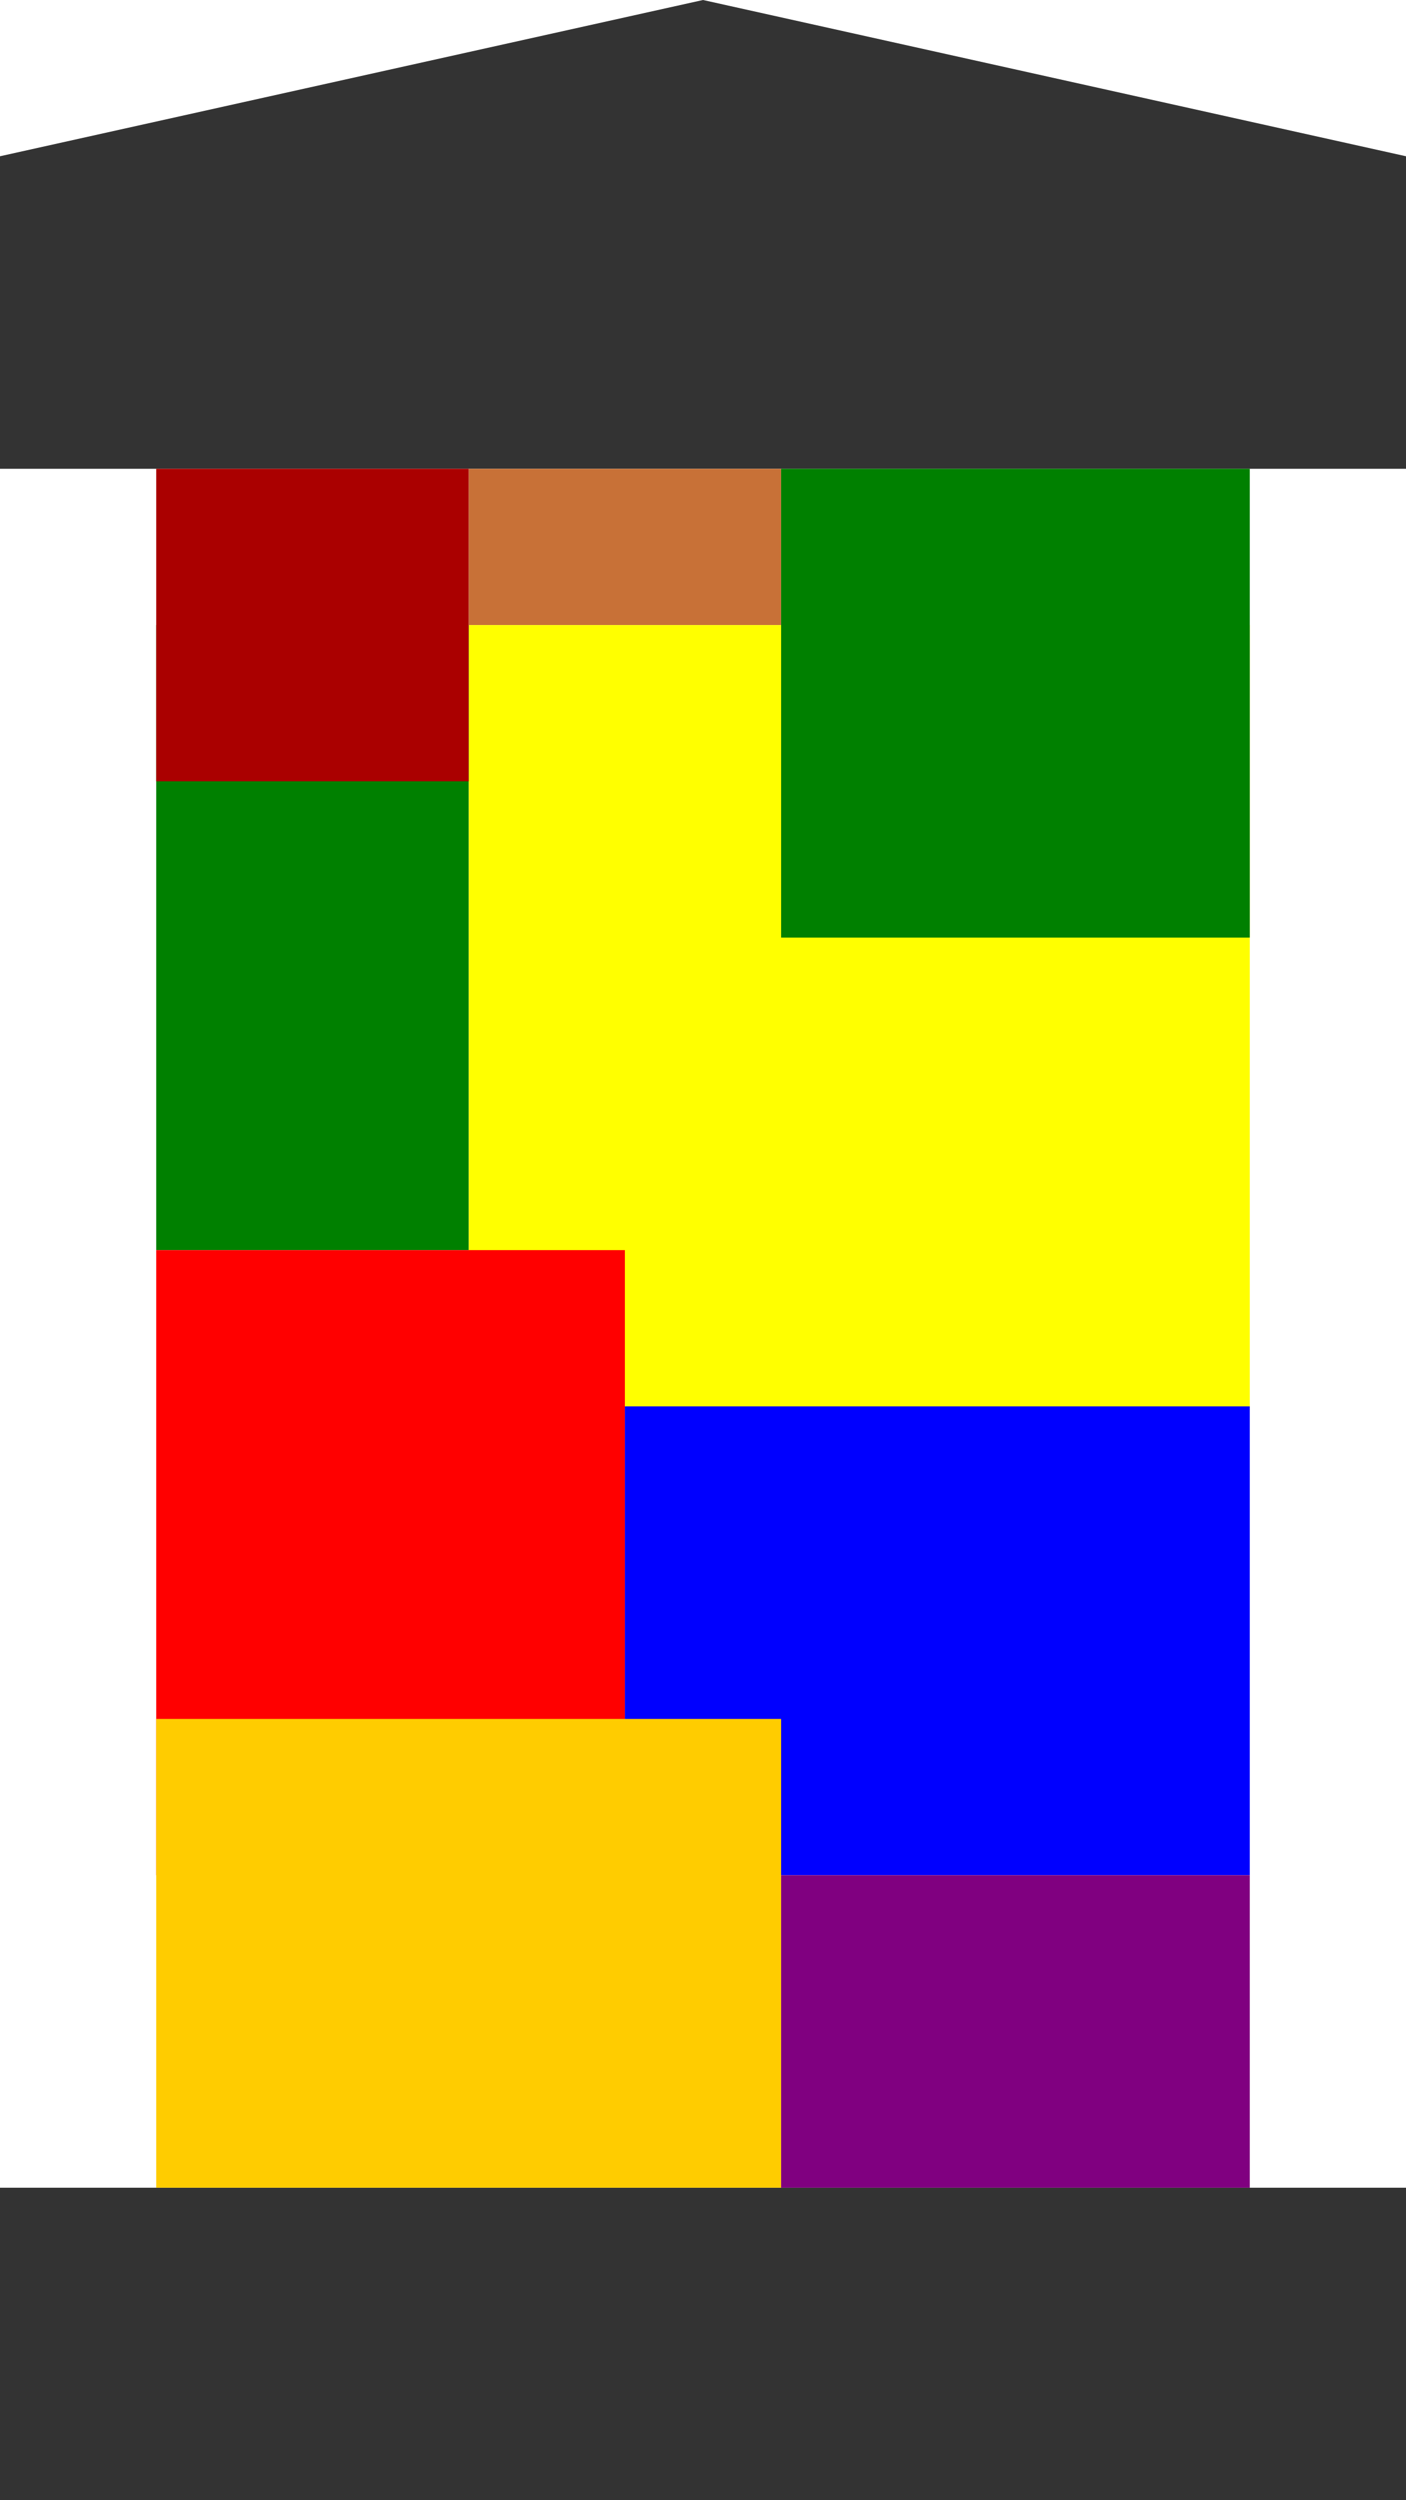
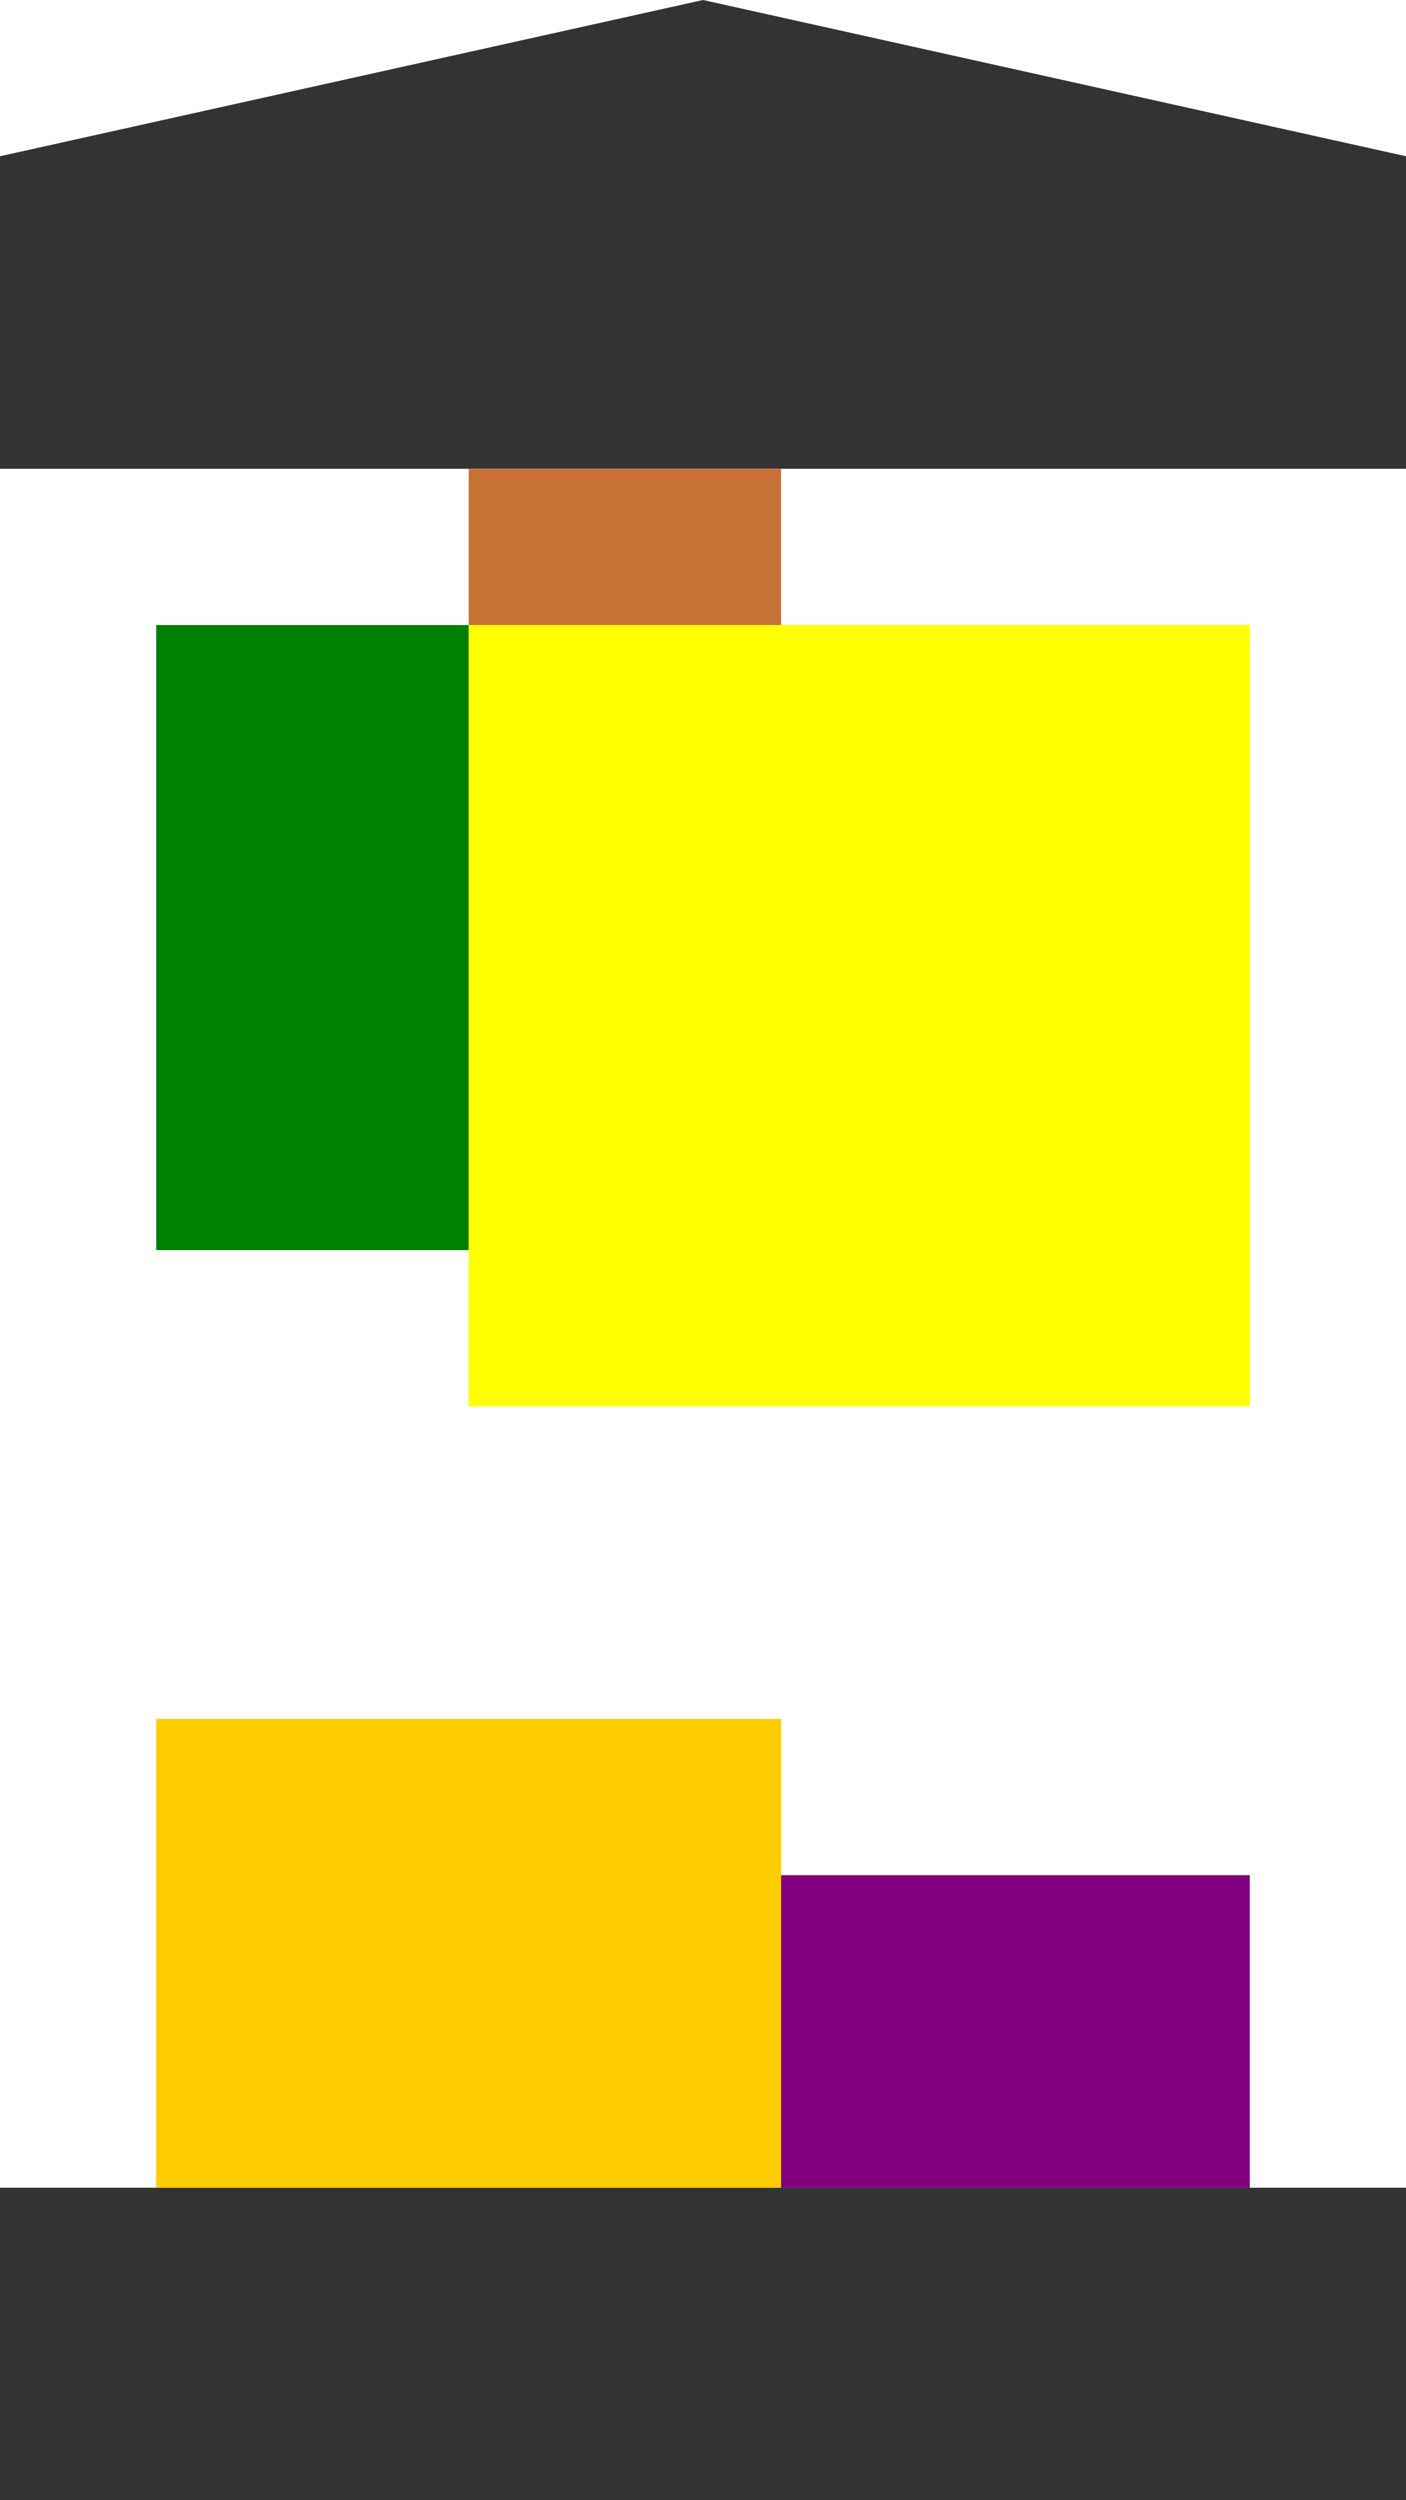
<svg xmlns="http://www.w3.org/2000/svg" xmlns:ns1="http://www.inkscape.org/namespaces/inkscape" xmlns:ns2="http://sodipodi.sourceforge.net/DTD/sodipodi-0.dtd" width="9" height="16" id="svg2" version="1.1" ns1:version="0.48.4 r9939" ns2:docname="01.svg">
  <defs id="defs4" />
  <ns2:namedview id="base" pagecolor="#ffffff" bordercolor="#666666" borderopacity="1.0" ns1:pageopacity="0.0" ns1:pageshadow="2" ns1:zoom="16" ns1:cx="-9.401044" ns1:cy="15.432182" ns1:document-units="px" ns1:current-layer="layer1" showgrid="false" fit-margin-top="0" fit-margin-left="0" fit-margin-right="0" fit-margin-bottom="0" ns1:window-width="1680" ns1:window-height="988" ns1:window-x="-8" ns1:window-y="-8" ns1:window-maximized="1">
    <ns1:grid type="xygrid" id="grid2985" empspacing="5" visible="true" enabled="true" snapvisiblegridlinesonly="true" originx="-359px" originy="-480px" />
  </ns2:namedview>
  <g ns1:label="Layer 1" ns1:groupmode="layer" id="layer1" transform="translate(-359,-556.362)">
    <rect style="fill:#333333;fill-opacity:1;stroke:none" id="rect2993" width="9" height="2" x="359" y="570.362" />
    <path style="fill:#333333;fill-opacity:1;stroke:none" d="m 359,559.362 0,-2 4.5,-1 4.5,1 0,2 z" id="path3765" ns1:connector-curvature="0" ns2:nodetypes="cccccc" />
    <rect style="fill:#c87137;fill-opacity:1;stroke:none" id="rect3769" width="2" height="1" x="362" y="559.362" />
    <rect style="fill:#ffff00;fill-opacity:1;stroke:none" id="rect3773" width="5" height="5" x="362" y="560.362" />
    <rect style="fill:#008000;fill-opacity:1;stroke:none" id="rect3775" width="2" height="4" x="360" y="560.362" />
-     <rect style="fill:#ff0000;fill-opacity:1;stroke:none" id="rect3777" width="3" height="4" x="360" y="564.362" />
-     <rect style="fill:#0000ff;fill-opacity:1;stroke:none" id="rect3779" width="4" height="3" x="363" y="565.362" />
    <rect style="fill:#ffcc00;fill-opacity:1;stroke:none" id="rect3781" width="4" height="3" x="360" y="567.362" />
    <rect style="fill:#800080;fill-opacity:1;stroke:none" id="rect3783" width="3" height="2" x="364" y="568.362" />
-     <rect style="fill:#008000;fill-opacity:1;stroke:none" id="rect3771" width="3" height="3" x="364" y="559.362" />
-     <rect style="fill:#aa0000;fill-opacity:1;stroke:none" id="rect3767" width="2" height="2" x="360" y="559.362" />
  </g>
</svg>